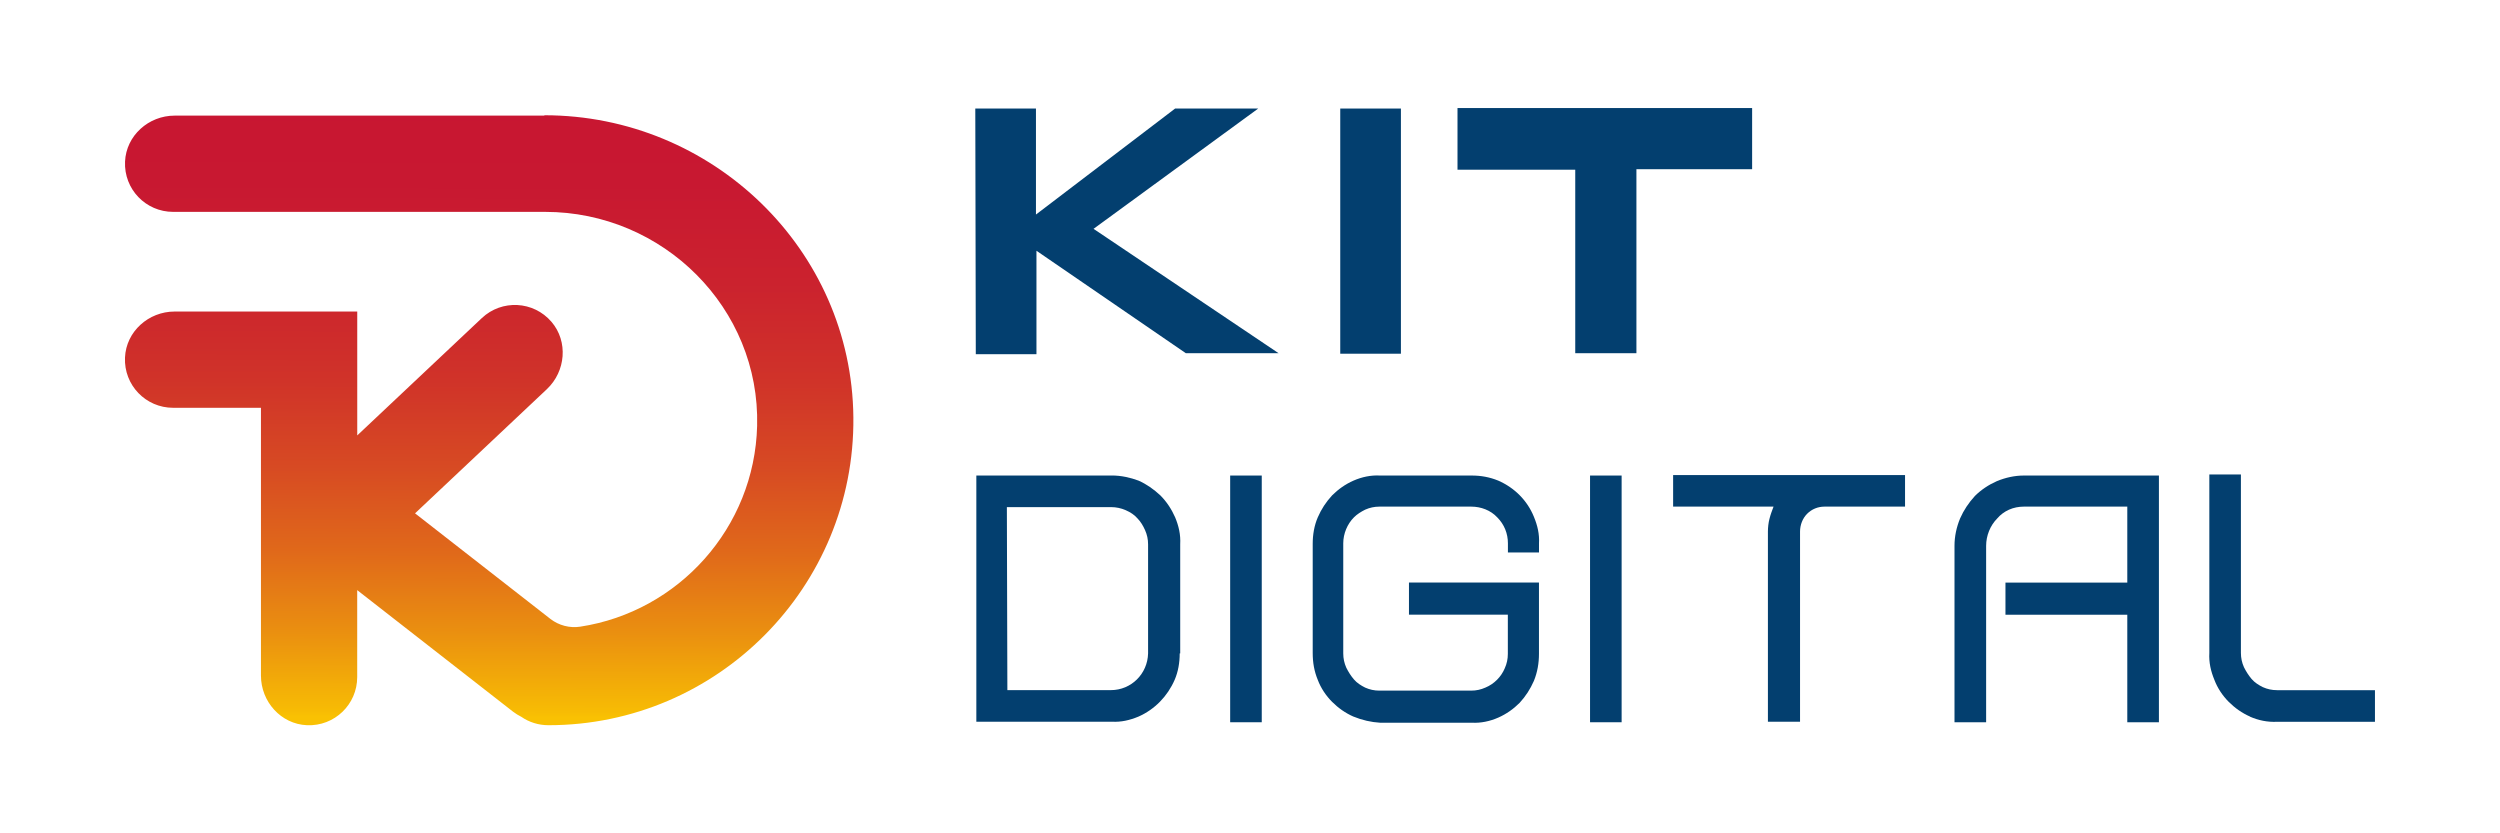
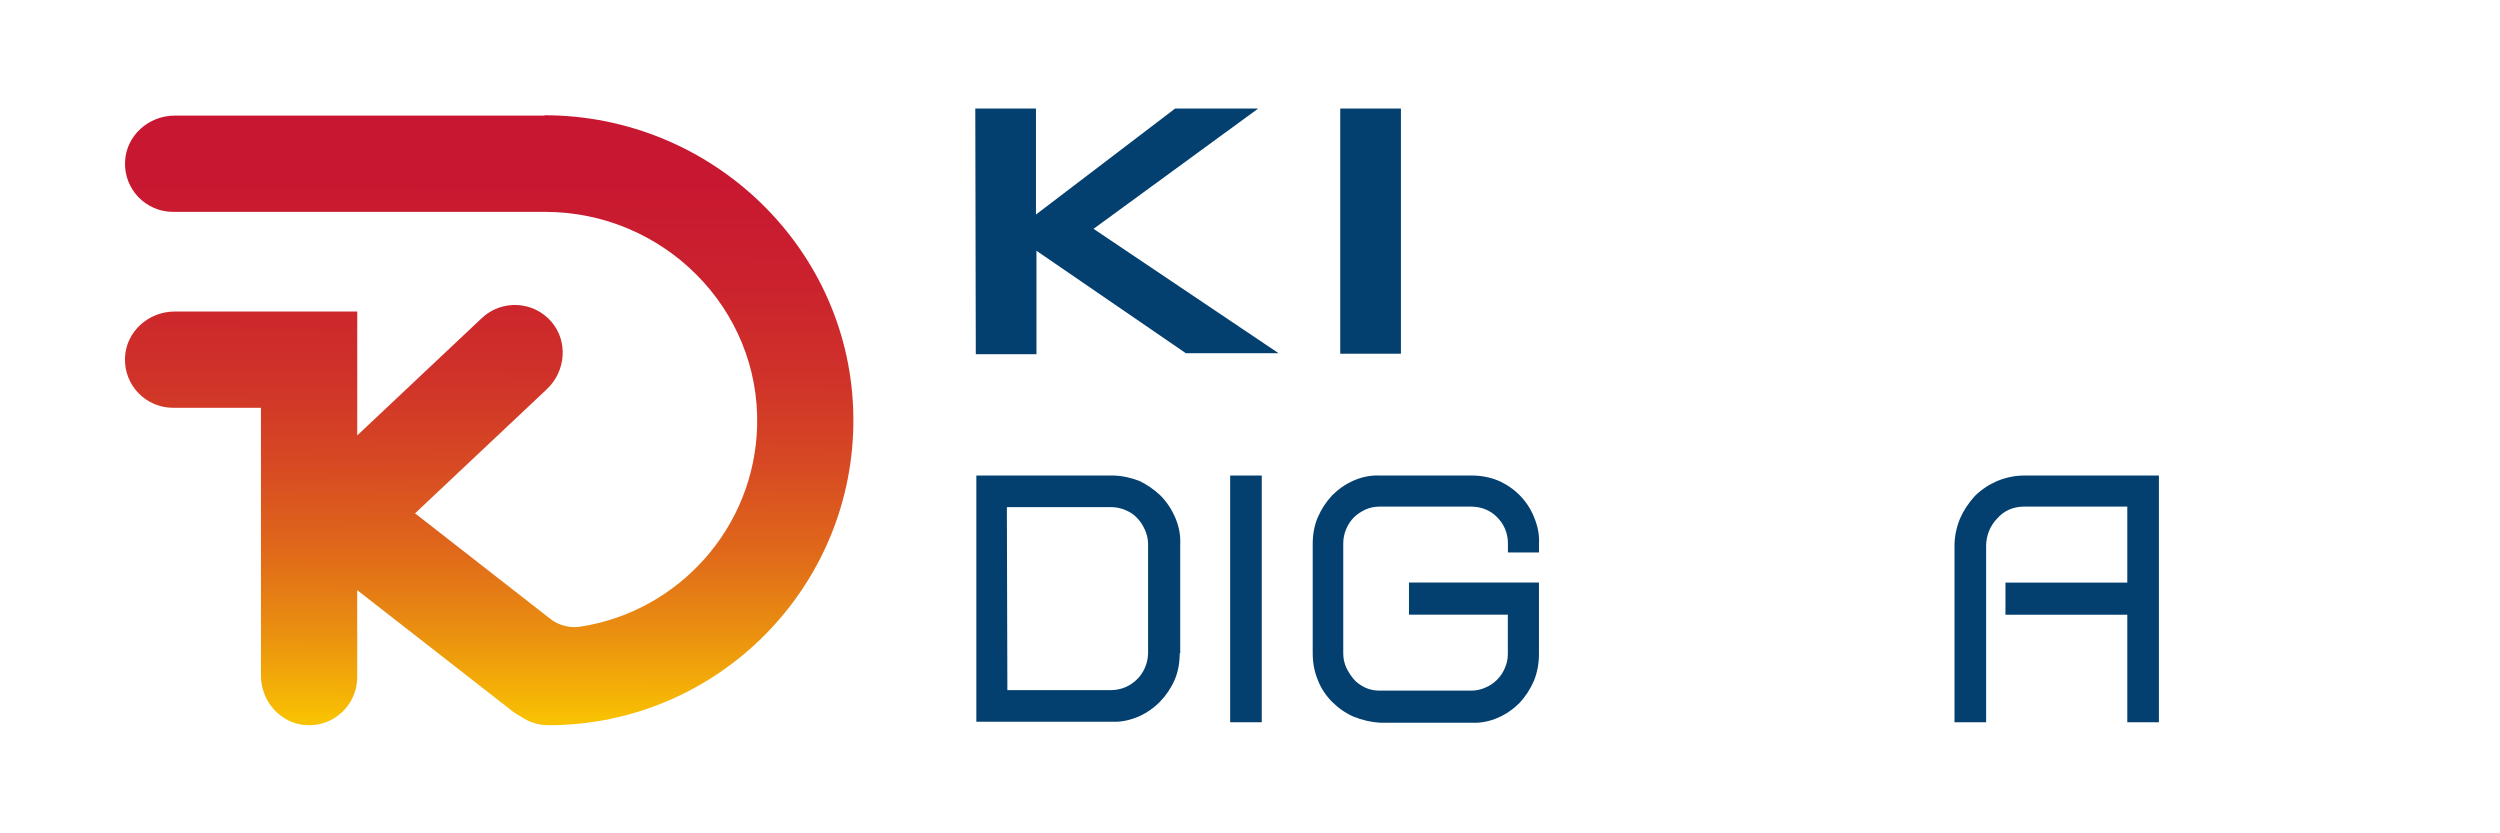
<svg xmlns="http://www.w3.org/2000/svg" viewBox="0 0 600 200">
  <defs>
    <style>      .cls-1 {        fill: #033f6f;      }      .cls-2 {        fill: url(#Degradado_sin_nombre_3);      }    </style>
    <linearGradient id="Degradado_sin_nombre_3" data-name="Degradado sin nombre 3" x1="117.56" y1="-32.7" x2="117.16" y2="-190.81" gradientTransform="translate(0 -18.65) scale(1 -1)" gradientUnits="userSpaceOnUse">
      <stop offset="0" stop-color="#c81532" />
      <stop offset=".19" stop-color="#c81831" />
      <stop offset=".34" stop-color="#cb222e" />
      <stop offset=".49" stop-color="#d03329" />
      <stop offset=".62" stop-color="#d74a23" />
      <stop offset=".75" stop-color="#e0691a" />
      <stop offset=".87" stop-color="#ea8f10" />
      <stop offset=".99" stop-color="#f7bb04" />
      <stop offset="1" stop-color="#f9c103" />
    </linearGradient>
  </defs>
  <g id="Capa_1">
    <g id="KIT_Digital_Color">
      <g>
        <path class="cls-1" d="M283.13,156.82c0,2.2-.37,4.41-1.22,6.36-1.71,3.91-4.77,7.09-8.69,8.81-2.08.86-4.16,1.35-6.36,1.22h-32.54v-59.09h32.54c2.2,0,4.4.49,6.36,1.22,1.96.86,3.67,2.08,5.26,3.55,1.47,1.47,2.69,3.3,3.55,5.26.86,2.08,1.35,4.16,1.22,6.48v26.18h-.12ZM241.78,165.63h24.83c4.89,0,8.81-3.91,8.93-8.81v-26.18c0-1.22-.24-2.32-.73-3.42-.49-1.1-1.1-2.08-1.83-2.82-.73-.86-1.71-1.47-2.82-1.96s-2.33-.73-3.43-.73h-25.08l.12,43.92Z" />
        <rect class="cls-1" x="295.24" y="114.13" width="7.58" height="59.21" />
        <path class="cls-1" d="M324.84,171.99c-1.96-.86-3.67-2.08-5.14-3.55-1.47-1.47-2.69-3.3-3.43-5.26-.86-2.08-1.22-4.16-1.22-6.48v-26.18c0-2.2.37-4.4,1.22-6.36s1.96-3.67,3.43-5.26c1.47-1.47,3.18-2.69,5.14-3.55,1.96-.86,4.16-1.35,6.36-1.22h22.02c2.2,0,4.28.37,6.36,1.22,3.91,1.71,6.97,4.77,8.56,8.69.86,2.08,1.35,4.16,1.22,6.36v2.2h-7.46v-2.2c0-2.33-.86-4.53-2.57-6.24-1.59-1.71-3.92-2.57-6.24-2.57h-22.02c-1.22,0-2.32.24-3.43.73-.98.49-1.96,1.1-2.69,1.84-1.59,1.59-2.57,3.91-2.57,6.24v26.42c0,1.22.24,2.32.73,3.43.49.98,1.1,1.96,1.83,2.81.73.86,1.71,1.47,2.69,1.96,1.1.49,2.2.73,3.43.73h22.02c1.22,0,2.32-.24,3.42-.73,2.08-.86,3.79-2.57,4.65-4.65.49-1.1.73-2.2.73-3.43v-9.42h-23.73v-7.71h31.2v17.13c0,2.2-.37,4.41-1.22,6.48-.86,1.96-1.96,3.67-3.42,5.26-1.47,1.47-3.18,2.69-5.14,3.55-1.96.86-4.16,1.35-6.36,1.22h-22.02c-2.08-.12-4.28-.61-6.36-1.47" />
-         <rect class="cls-1" x="381.61" y="114.13" width="7.58" height="59.21" />
-         <path class="cls-1" d="M424.67,124.53c.24-.98.61-1.96.98-2.94h-24.1v-7.58h55.66v7.58h-19.33c-1.59,0-3.06.61-4.16,1.71-1.1,1.1-1.71,2.69-1.71,4.28v45.63h-7.71v-45.63c0-.98.12-2.08.37-3.06" />
        <path class="cls-1" d="M476.66,173.34h-7.58v-42.33c0-2.32.49-4.52,1.35-6.6.86-1.96,2.08-3.79,3.55-5.38,1.47-1.47,3.3-2.69,5.26-3.55,2.08-.86,4.28-1.35,6.48-1.35h32.42v59.21h-7.59v-25.81h-29.24v-7.71h29.24v-18.23h-24.83c-1.22,0-2.45.24-3.55.73s-2.08,1.22-2.81,2.08c-1.71,1.71-2.69,4.16-2.69,6.6v42.33Z" />
-         <path class="cls-1" d="M540.03,171.99c-1.96-.86-3.67-2.08-5.14-3.55-1.47-1.47-2.69-3.3-3.43-5.26-.86-2.08-1.35-4.16-1.22-6.48v-42.82h7.58v42.82c0,1.22.24,2.33.73,3.43.49.98,1.1,1.96,1.83,2.82.73.86,1.71,1.47,2.69,1.96,1.1.49,2.2.73,3.43.73h23.49v7.59h-23.49c-2.33.12-4.53-.37-6.48-1.22" />
        <polygon class="cls-1" points="234.07 26.05 248.63 26.05 248.63 51.49 282.03 26.05 301.97 26.05 262.45 54.92 306.86 84.77 284.6 84.77 248.75 60.18 248.75 85.01 234.19 85.01 234.07 26.05" />
        <rect class="cls-1" x="321.66" y="26.05" width="14.56" height="58.84" />
-         <polygon class="cls-1" points="392.74 84.77 378.06 84.77 378.06 40.73 349.8 40.73 349.8 25.93 420.51 25.93 420.51 40.61 392.74 40.61 392.74 84.77" />
      </g>
      <path class="cls-2" d="M130.69,27.75H41.91c-6.24,0-11.63,4.79-11.9,11.03-.29,6.63,4.98,12.07,11.55,12.07h89.28c28.3,0,51.6,23.09,50.87,51.37-.62,24.44-18.86,44.57-42.45,48.18-2.53.39-5.12-.29-7.15-1.85l-32.5-25.35,31.65-29.81c4.52-4.27,5.14-11.42,1.1-16.15-4.33-5.04-11.92-5.41-16.71-.91l-29.91,28.17v-29.73h-43.84c-6.24,0-11.63,4.79-11.9,11.03-.29,6.63,4.98,12.07,11.55,12.07h21.08v64.28c0,6.24,4.79,11.63,11.03,11.9,6.63.29,12.07-4.98,12.07-11.55v-20.87l37.4,29.17c.64.48,1.29.89,1.99,1.24,1.85,1.28,4.1,2.01,6.51,2.01,40.59,0,73.57-33.21,73.18-73.88-.37-40.32-33.85-72.51-74.17-72.51l.02.08Z" />
    </g>
  </g>
</svg>